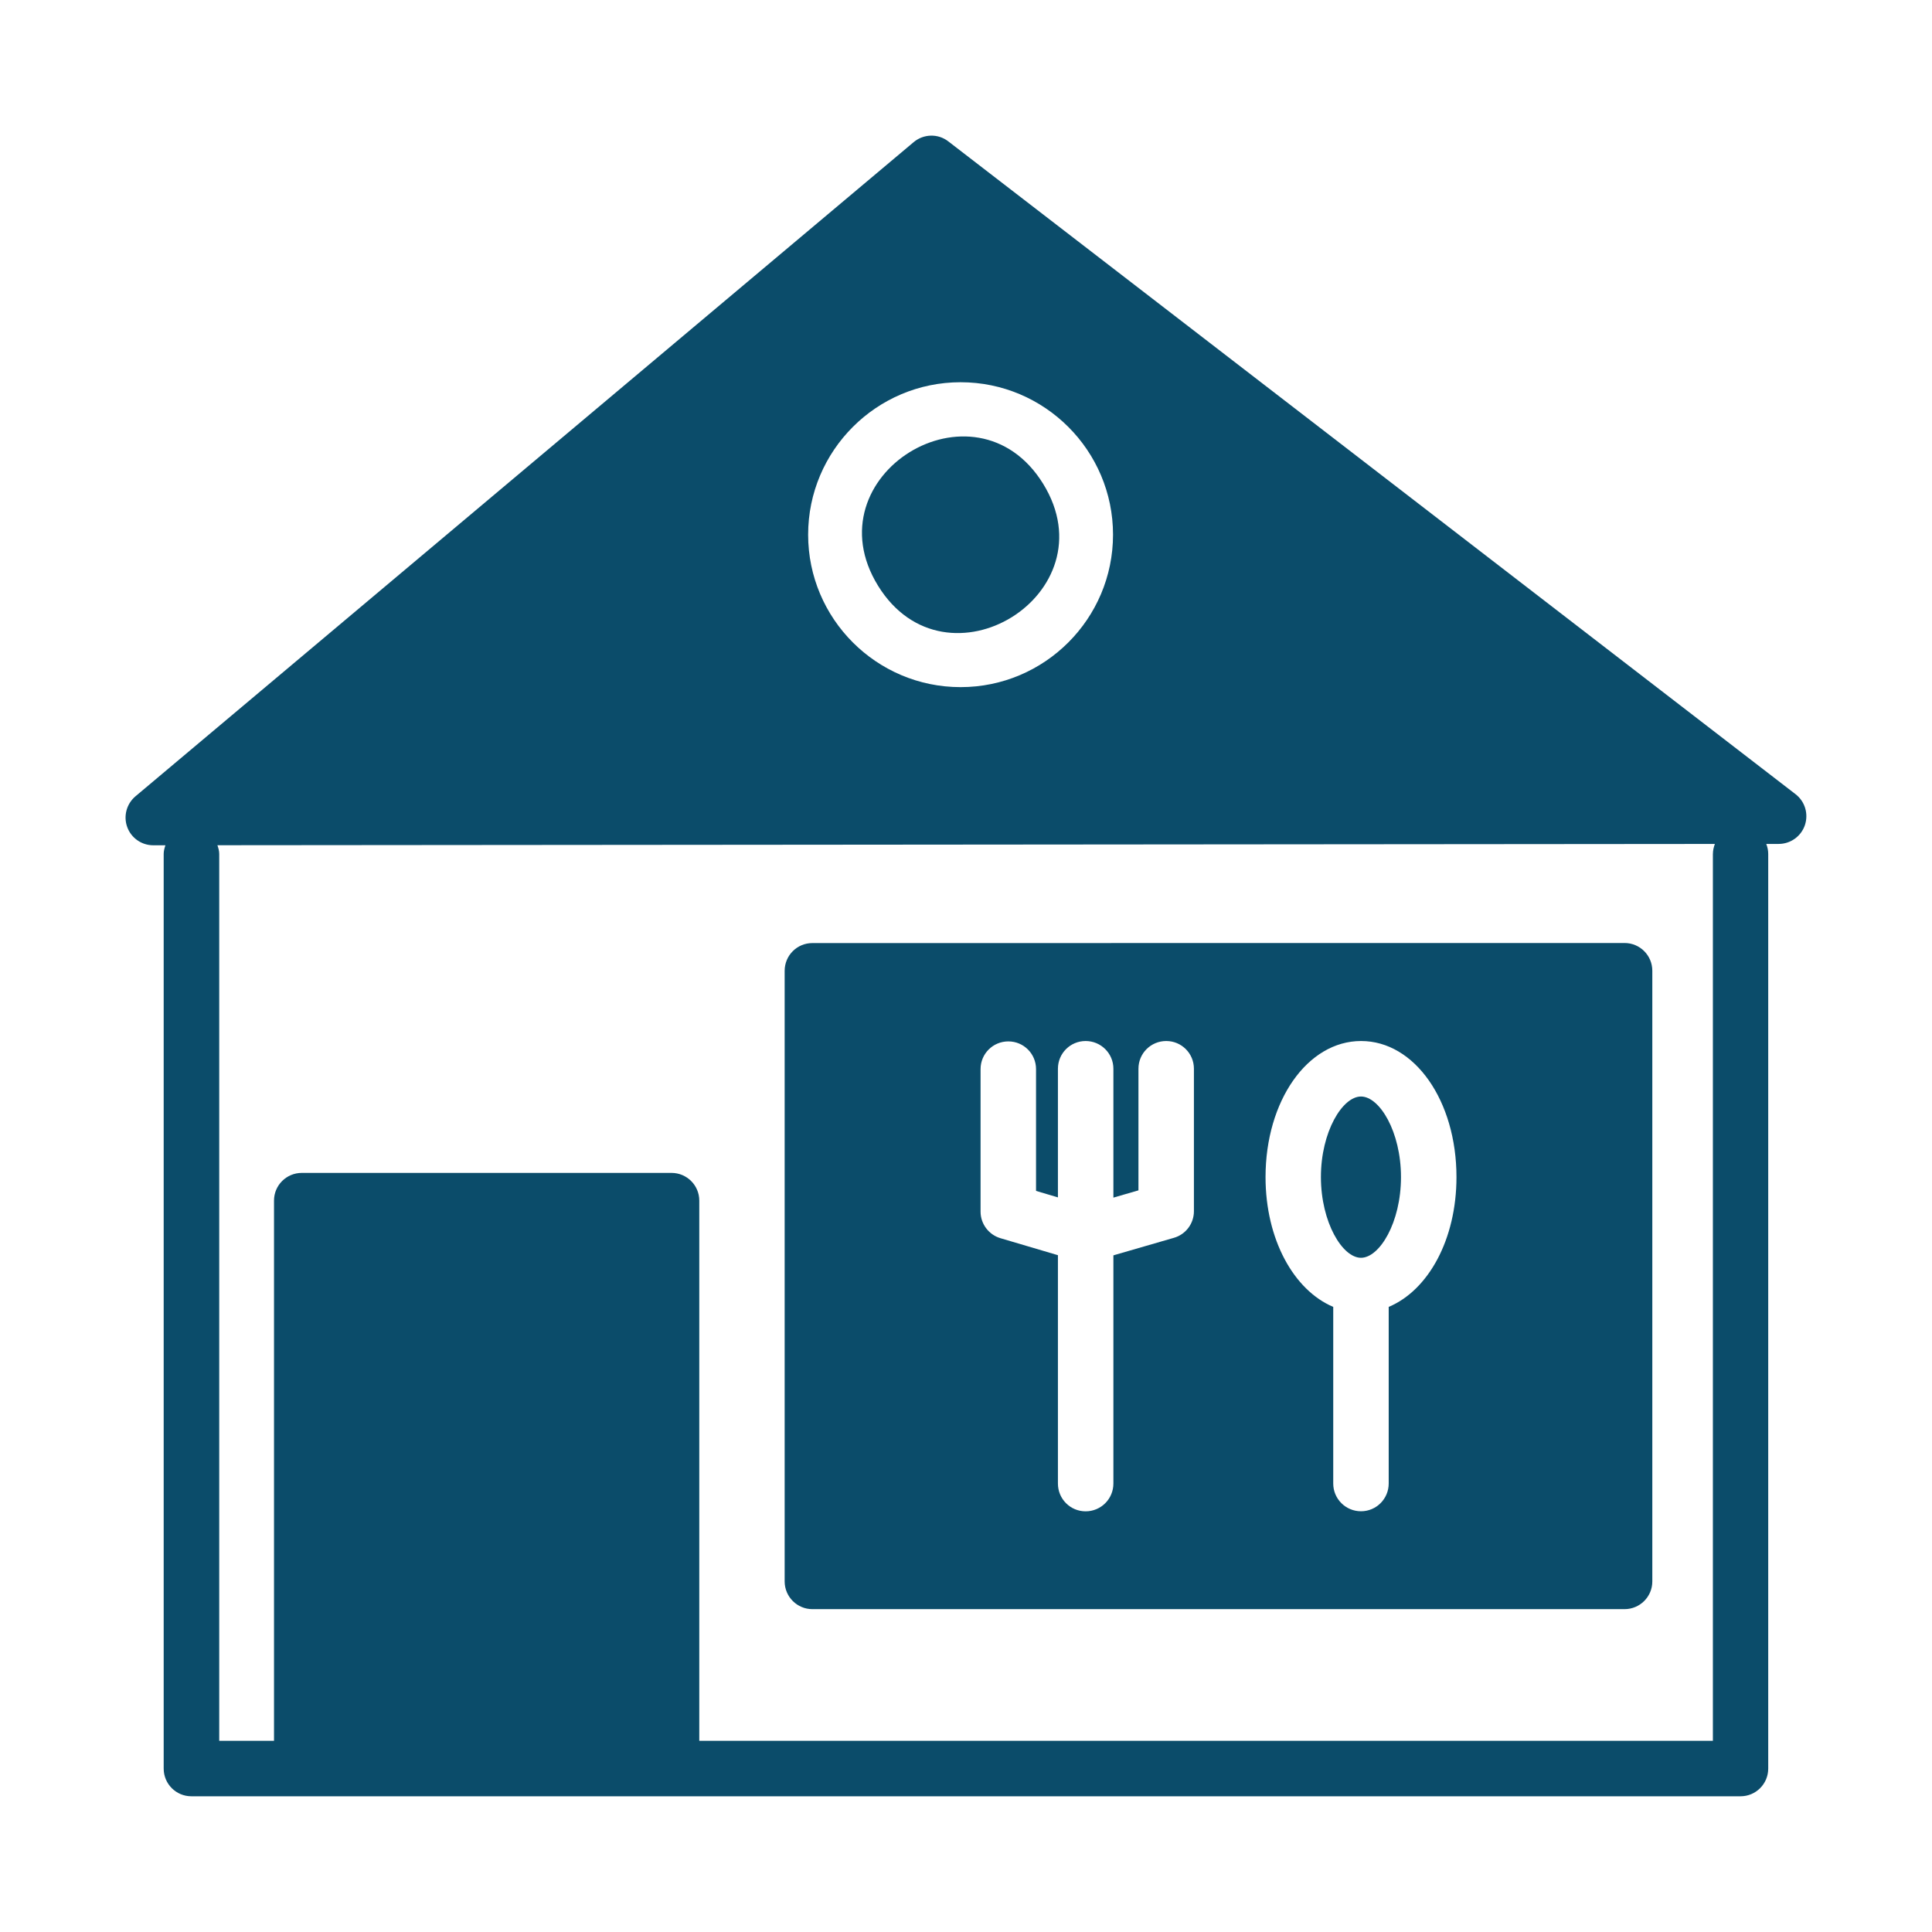
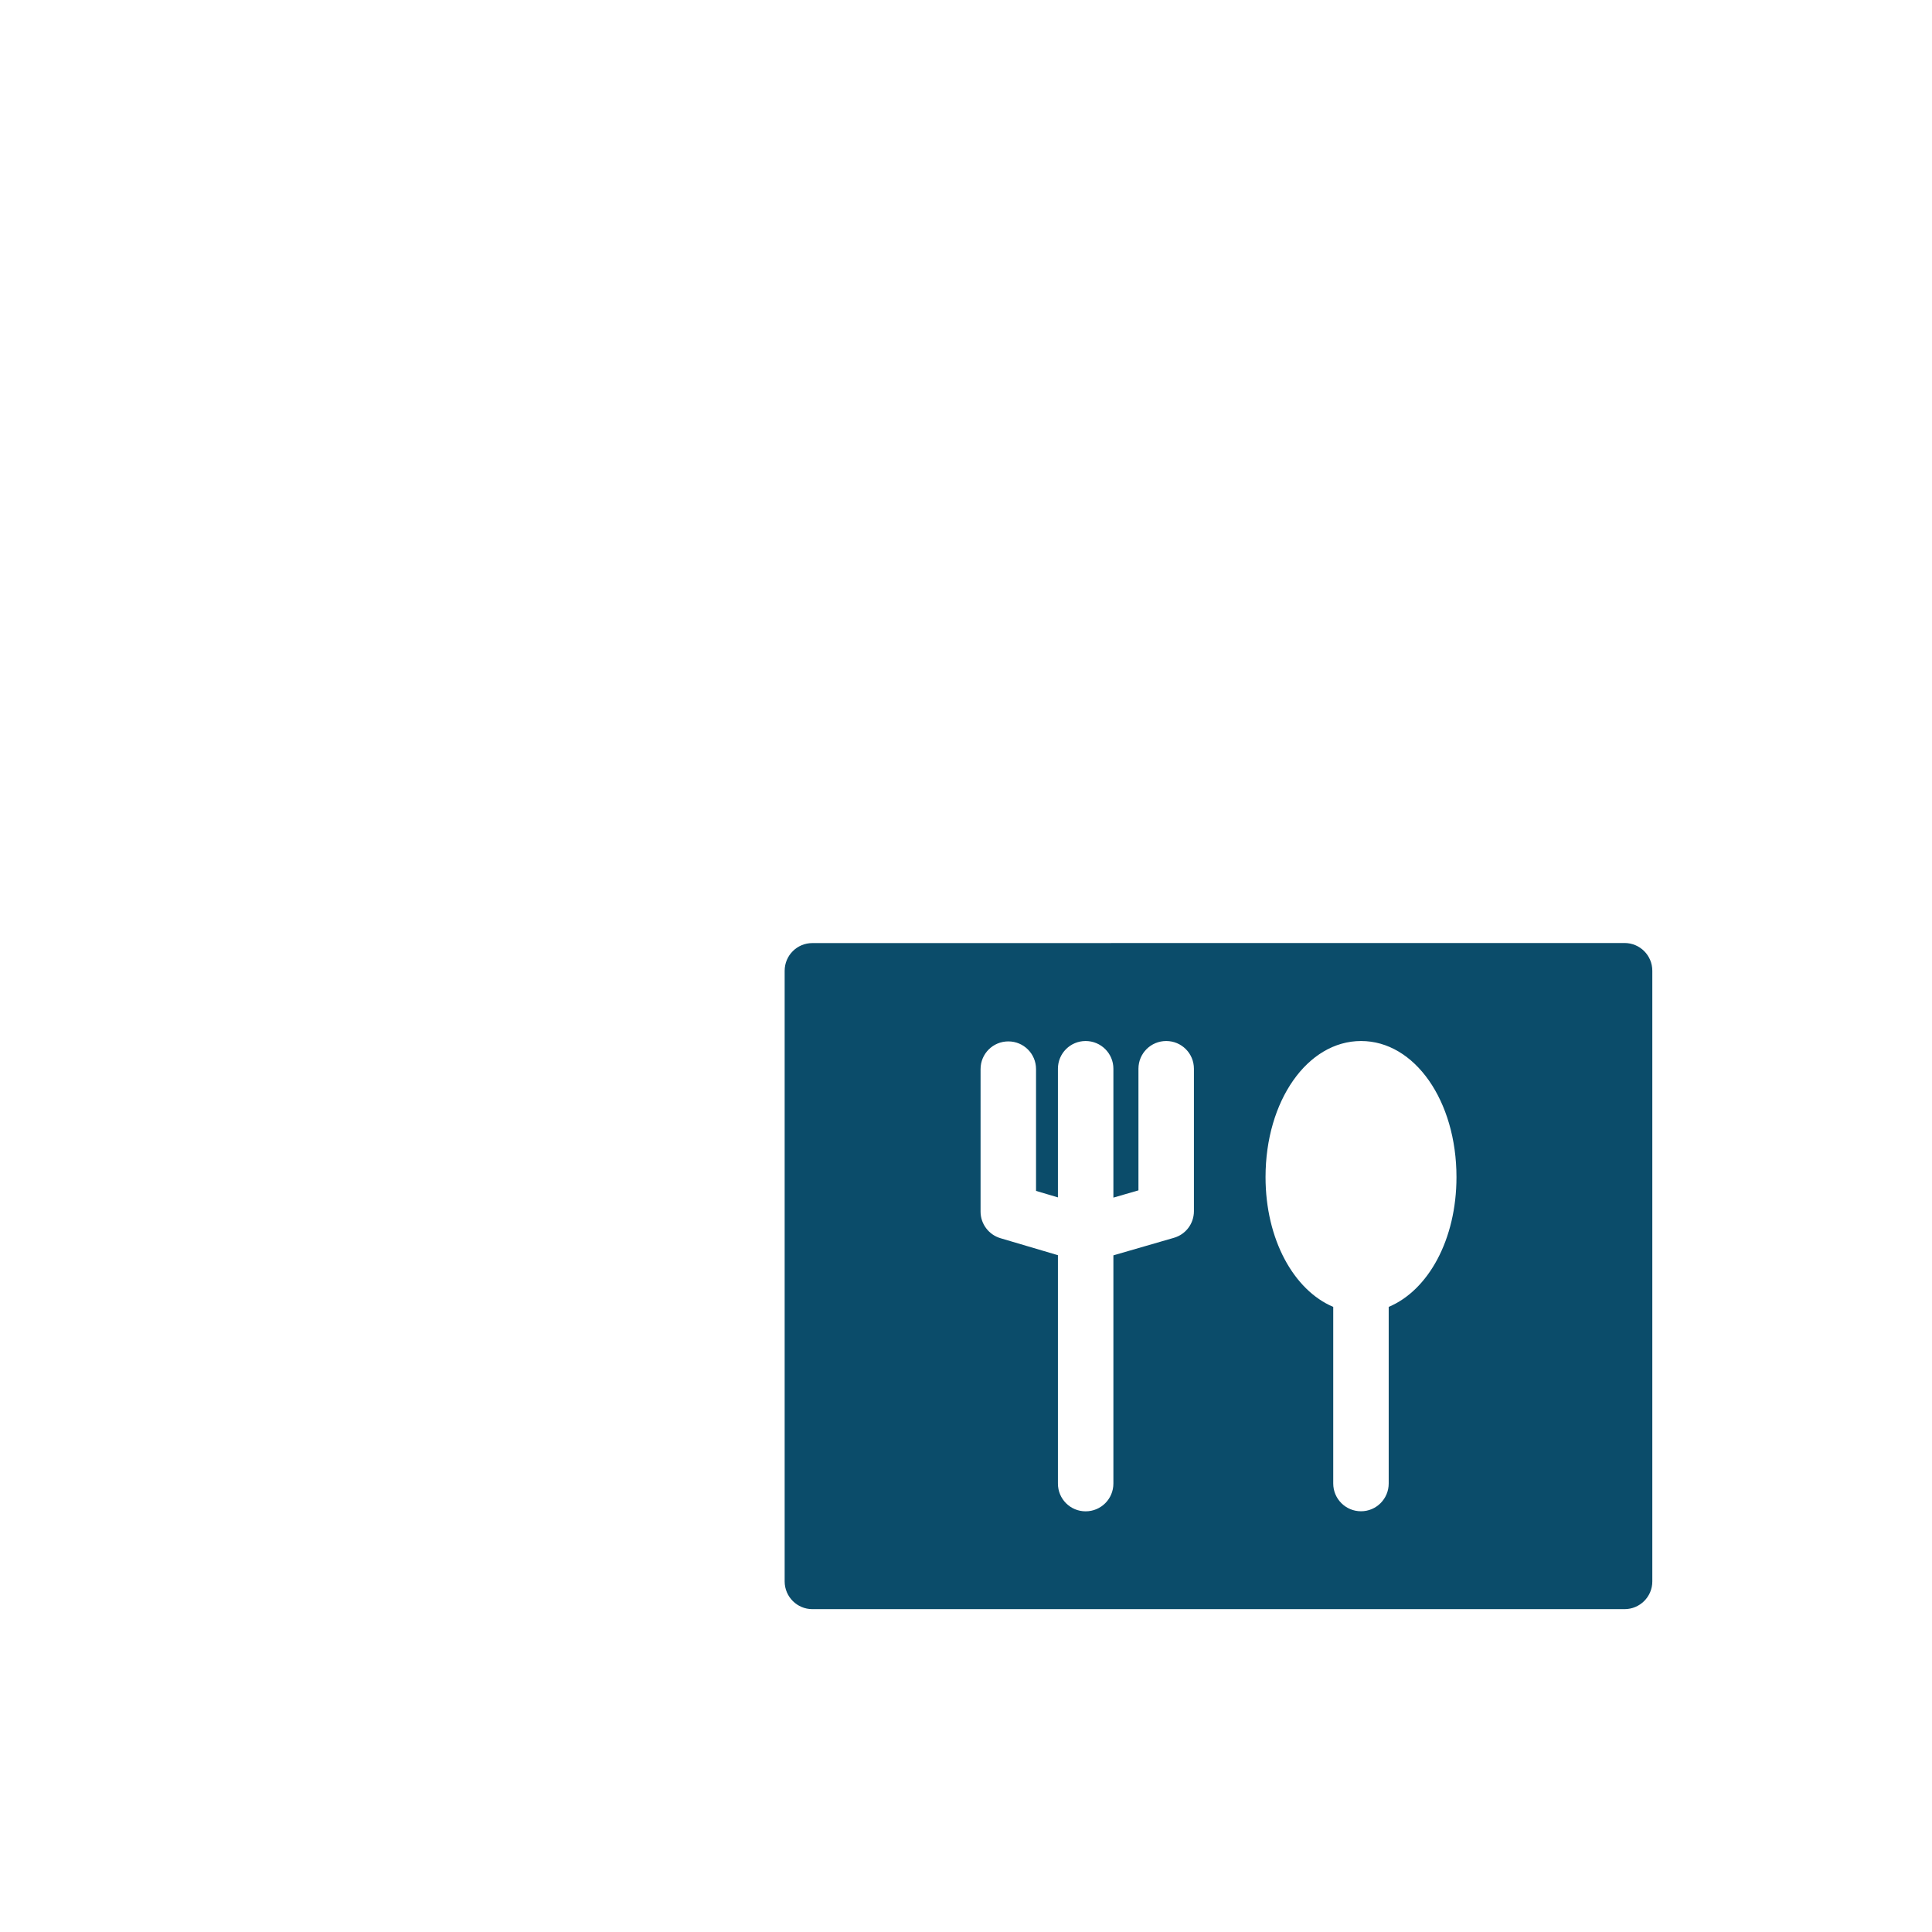
<svg xmlns="http://www.w3.org/2000/svg" viewBox="0 0 3600 3600" version="1.1" height="3600pt" width="3600pt">
-   <path fill="#0b4c6a" d="m2536 2343.7c34.594 0 74.531-65.672 74.531-150.33s-39.938-150.19-74.531-150.19-74.672 65.672-74.672 150.19c0.141 84.656 40.219 150.33 74.672 150.33z" />
-   <path fill="#0b4c6a" d="m1943.7 901.4c126.7 205.03-180.84 395.17-307.55 190.12-126.7-205.17 180.84-395.17 307.55-190.12" />
  <path fill="#0b4c6a" d="m1513.7 2998.4h1513.4c28.547 0 51.75-23.062 51.75-51.609v-1137.9c0-28.547-23.062-51.75-51.75-51.75l-1513.4 0.141c-28.547 0-51.609 23.062-51.609 51.75v1137.9c0.141 28.406 23.203 51.469 51.609 51.469zm844.45-805.07c0-142.17 78.188-253.55 178.03-253.55s177.75 111.38 177.75 253.55c0 116.44-52.594 210.94-126.28 241.88v329.06c0 28.547-23.062 51.75-51.609 51.75s-51.75-23.062-51.75-51.75v-329.06c-73.406-31.078-126.14-125.58-126.14-241.88zm-531-201.23c0-28.547 23.062-51.609 51.75-51.609 28.547 0 51.609 23.062 51.609 51.609v226.97l40.781 12.094v-239.77c0-28.547 23.062-51.609 51.609-51.609s51.75 23.062 51.75 51.609v240.19l46.688-13.5v-226.69c0-28.547 23.062-51.609 51.75-51.609 28.547 0 51.609 23.062 51.609 51.609v265.5c0 23.062-15.188 43.312-37.406 49.641l-112.64 32.625v425.23c0 28.547-23.062 51.75-51.75 51.75-28.547 0-51.609-23.062-51.609-51.75v-425.52l-107.02-31.641c-21.938-6.469-37.125-26.719-37.125-49.5z" />
-   <path fill="#0b4c6a" d="m3345.8 1479.9-1578.7-1216.4c-19.125-14.906-46.125-14.203-64.688 1.406l-1450 1218.9c-16.594 14.062-22.781 36.844-15.328 57.375 7.453 20.391 26.859 33.891 48.516 33.891h22.641c-1.688 5.062-3.234 10.406-3.234 16.031v1704.4c0 28.547 23.062 51.609 51.609 51.609h2886.6c28.547 0 51.609-23.062 51.609-51.609v-1704.4c0-6.609-1.406-12.938-3.656-18.562h23.062c22.219 0 41.766-14.062 48.938-35.016 7.031-21.094 0.141-44.156-17.438-57.656zm-1555.9-767.66c156.66 0 284.06 127.41 284.06 284.06s-127.41 284.06-284.06 284.06c-156.65 0-284.06-127.41-284.06-284.06s127.41-284.06 284.06-284.06zm1401.8 878.9v1652.6h-1888.7v-1006.6c0-28.406-23.062-51.609-51.75-51.609h-688.93c-28.547 0-51.75 23.062-51.75 51.609v1006.6h-102.09v-1652.6c0-5.625-1.547-10.969-3.375-16.172l2790.3-2.391c-2.109 5.766-3.656 11.953-3.656 18.562z" />
</svg>